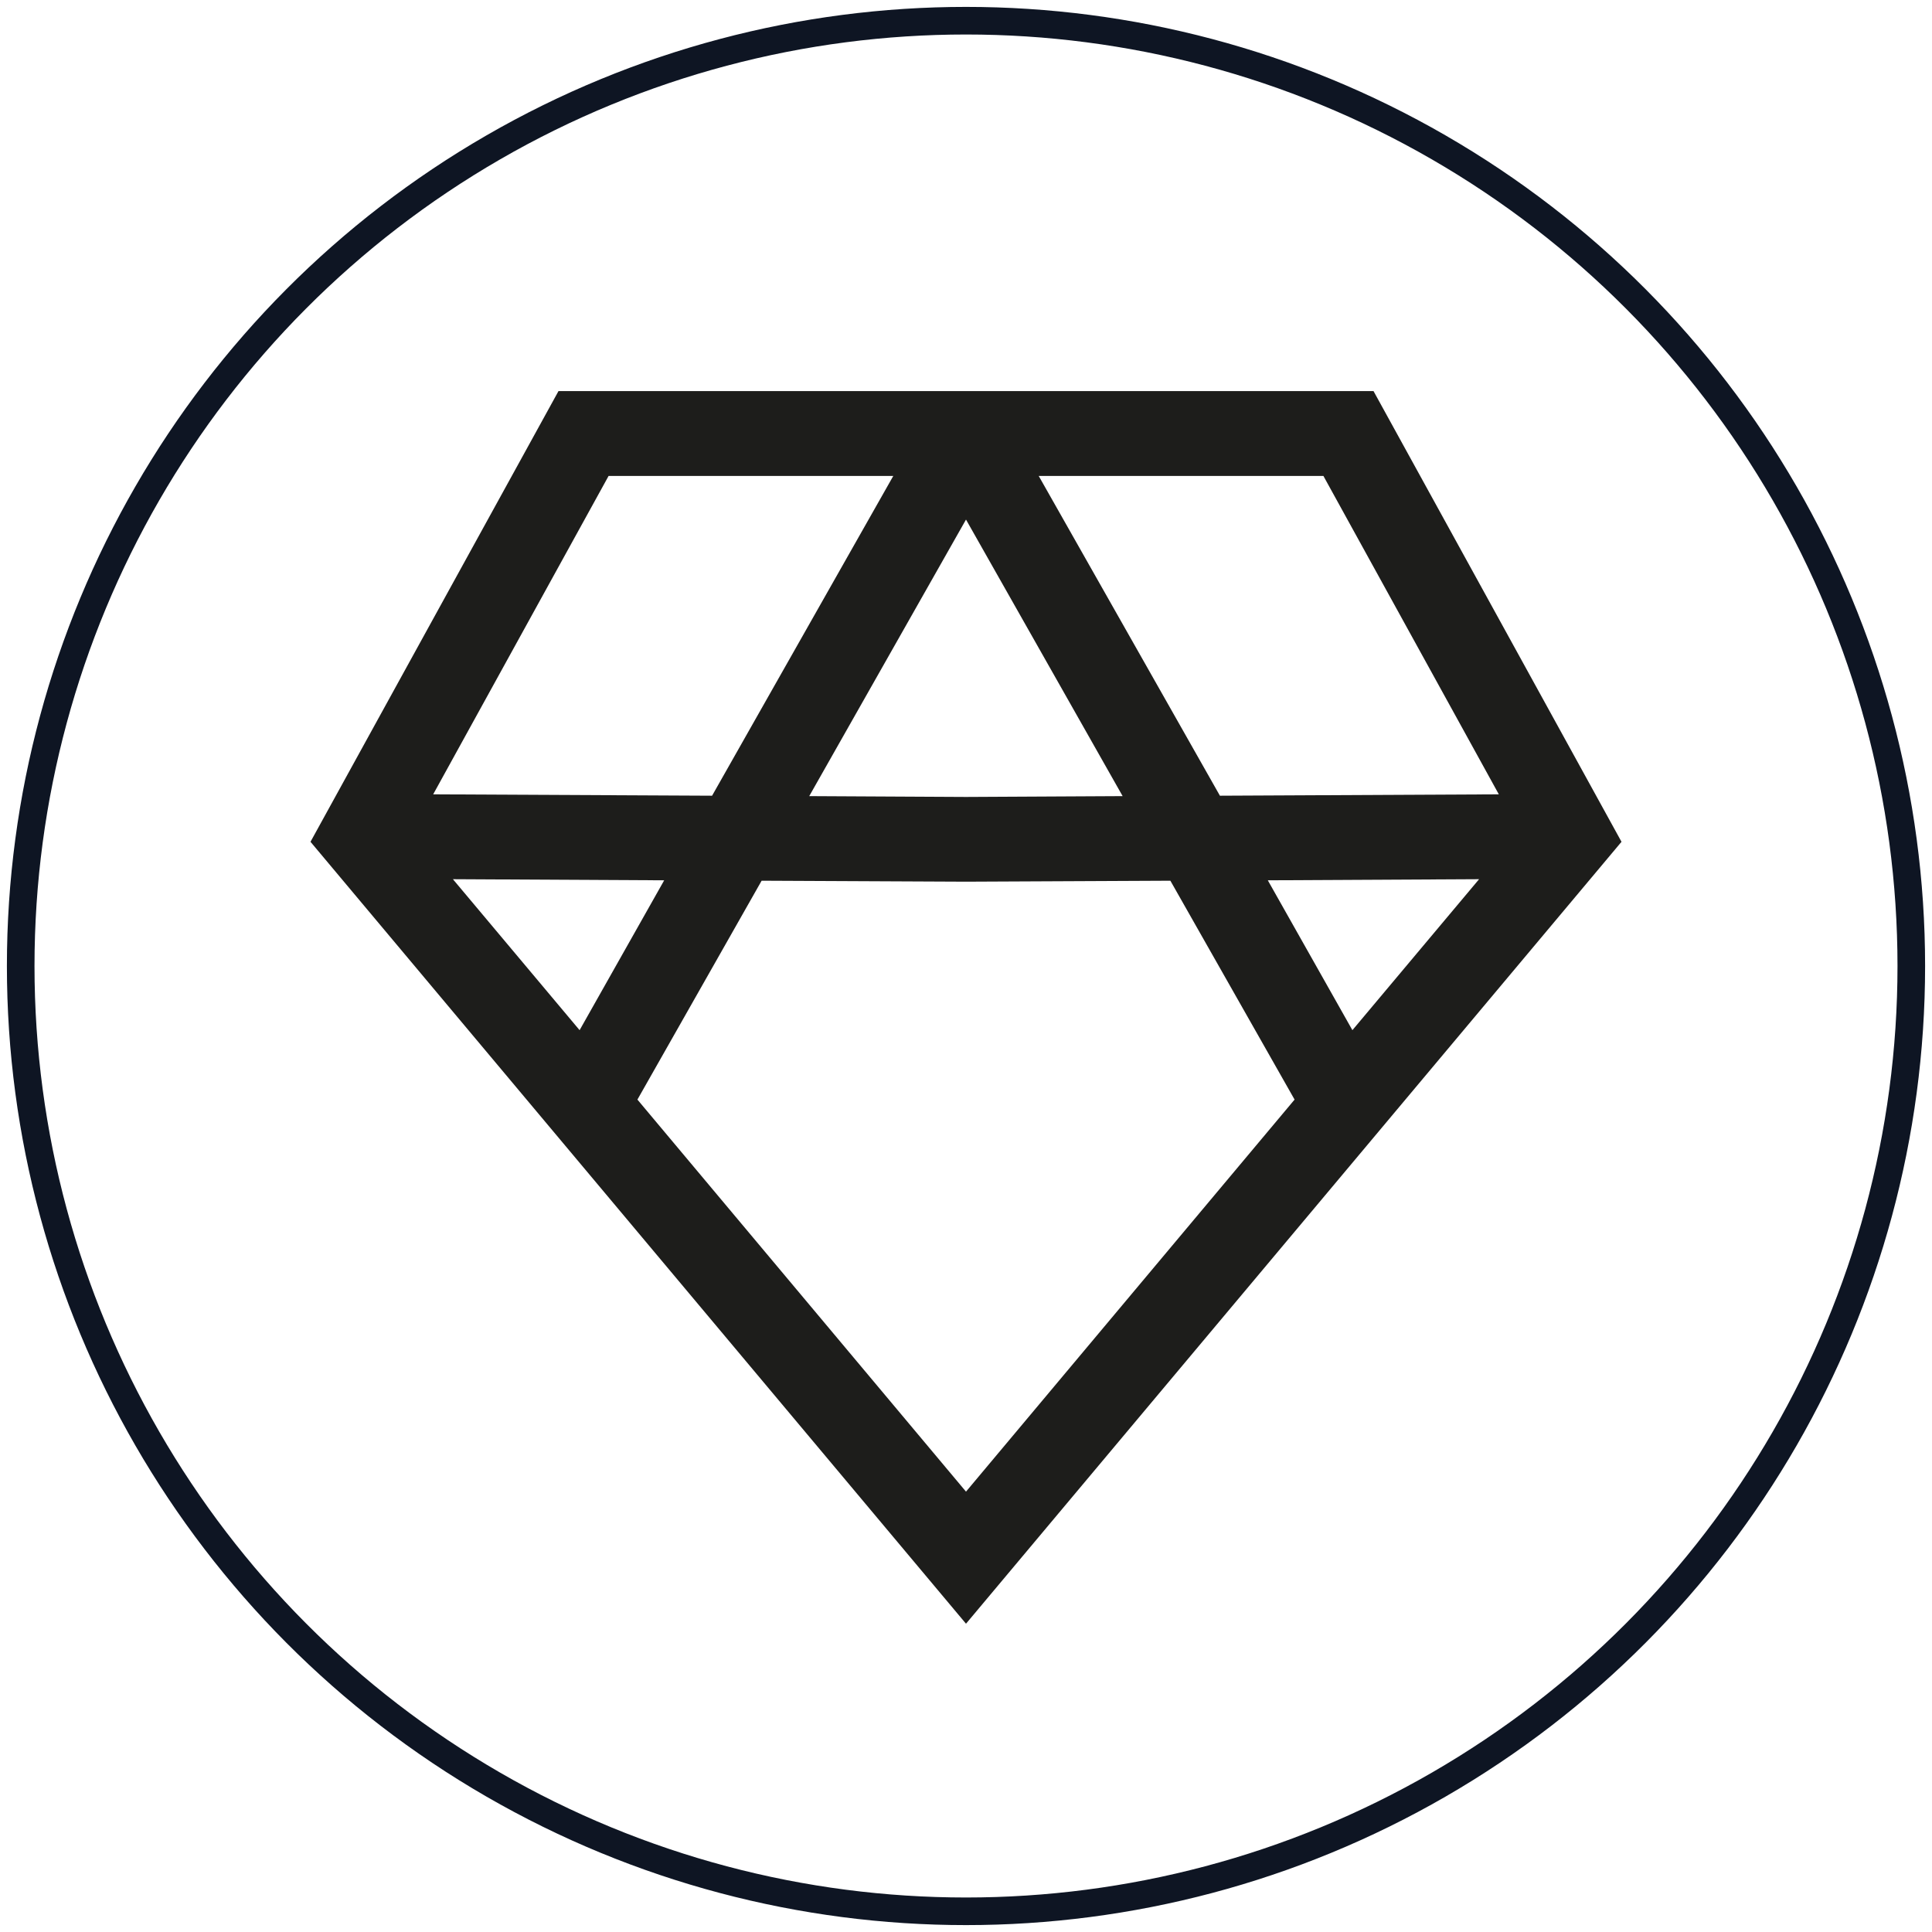
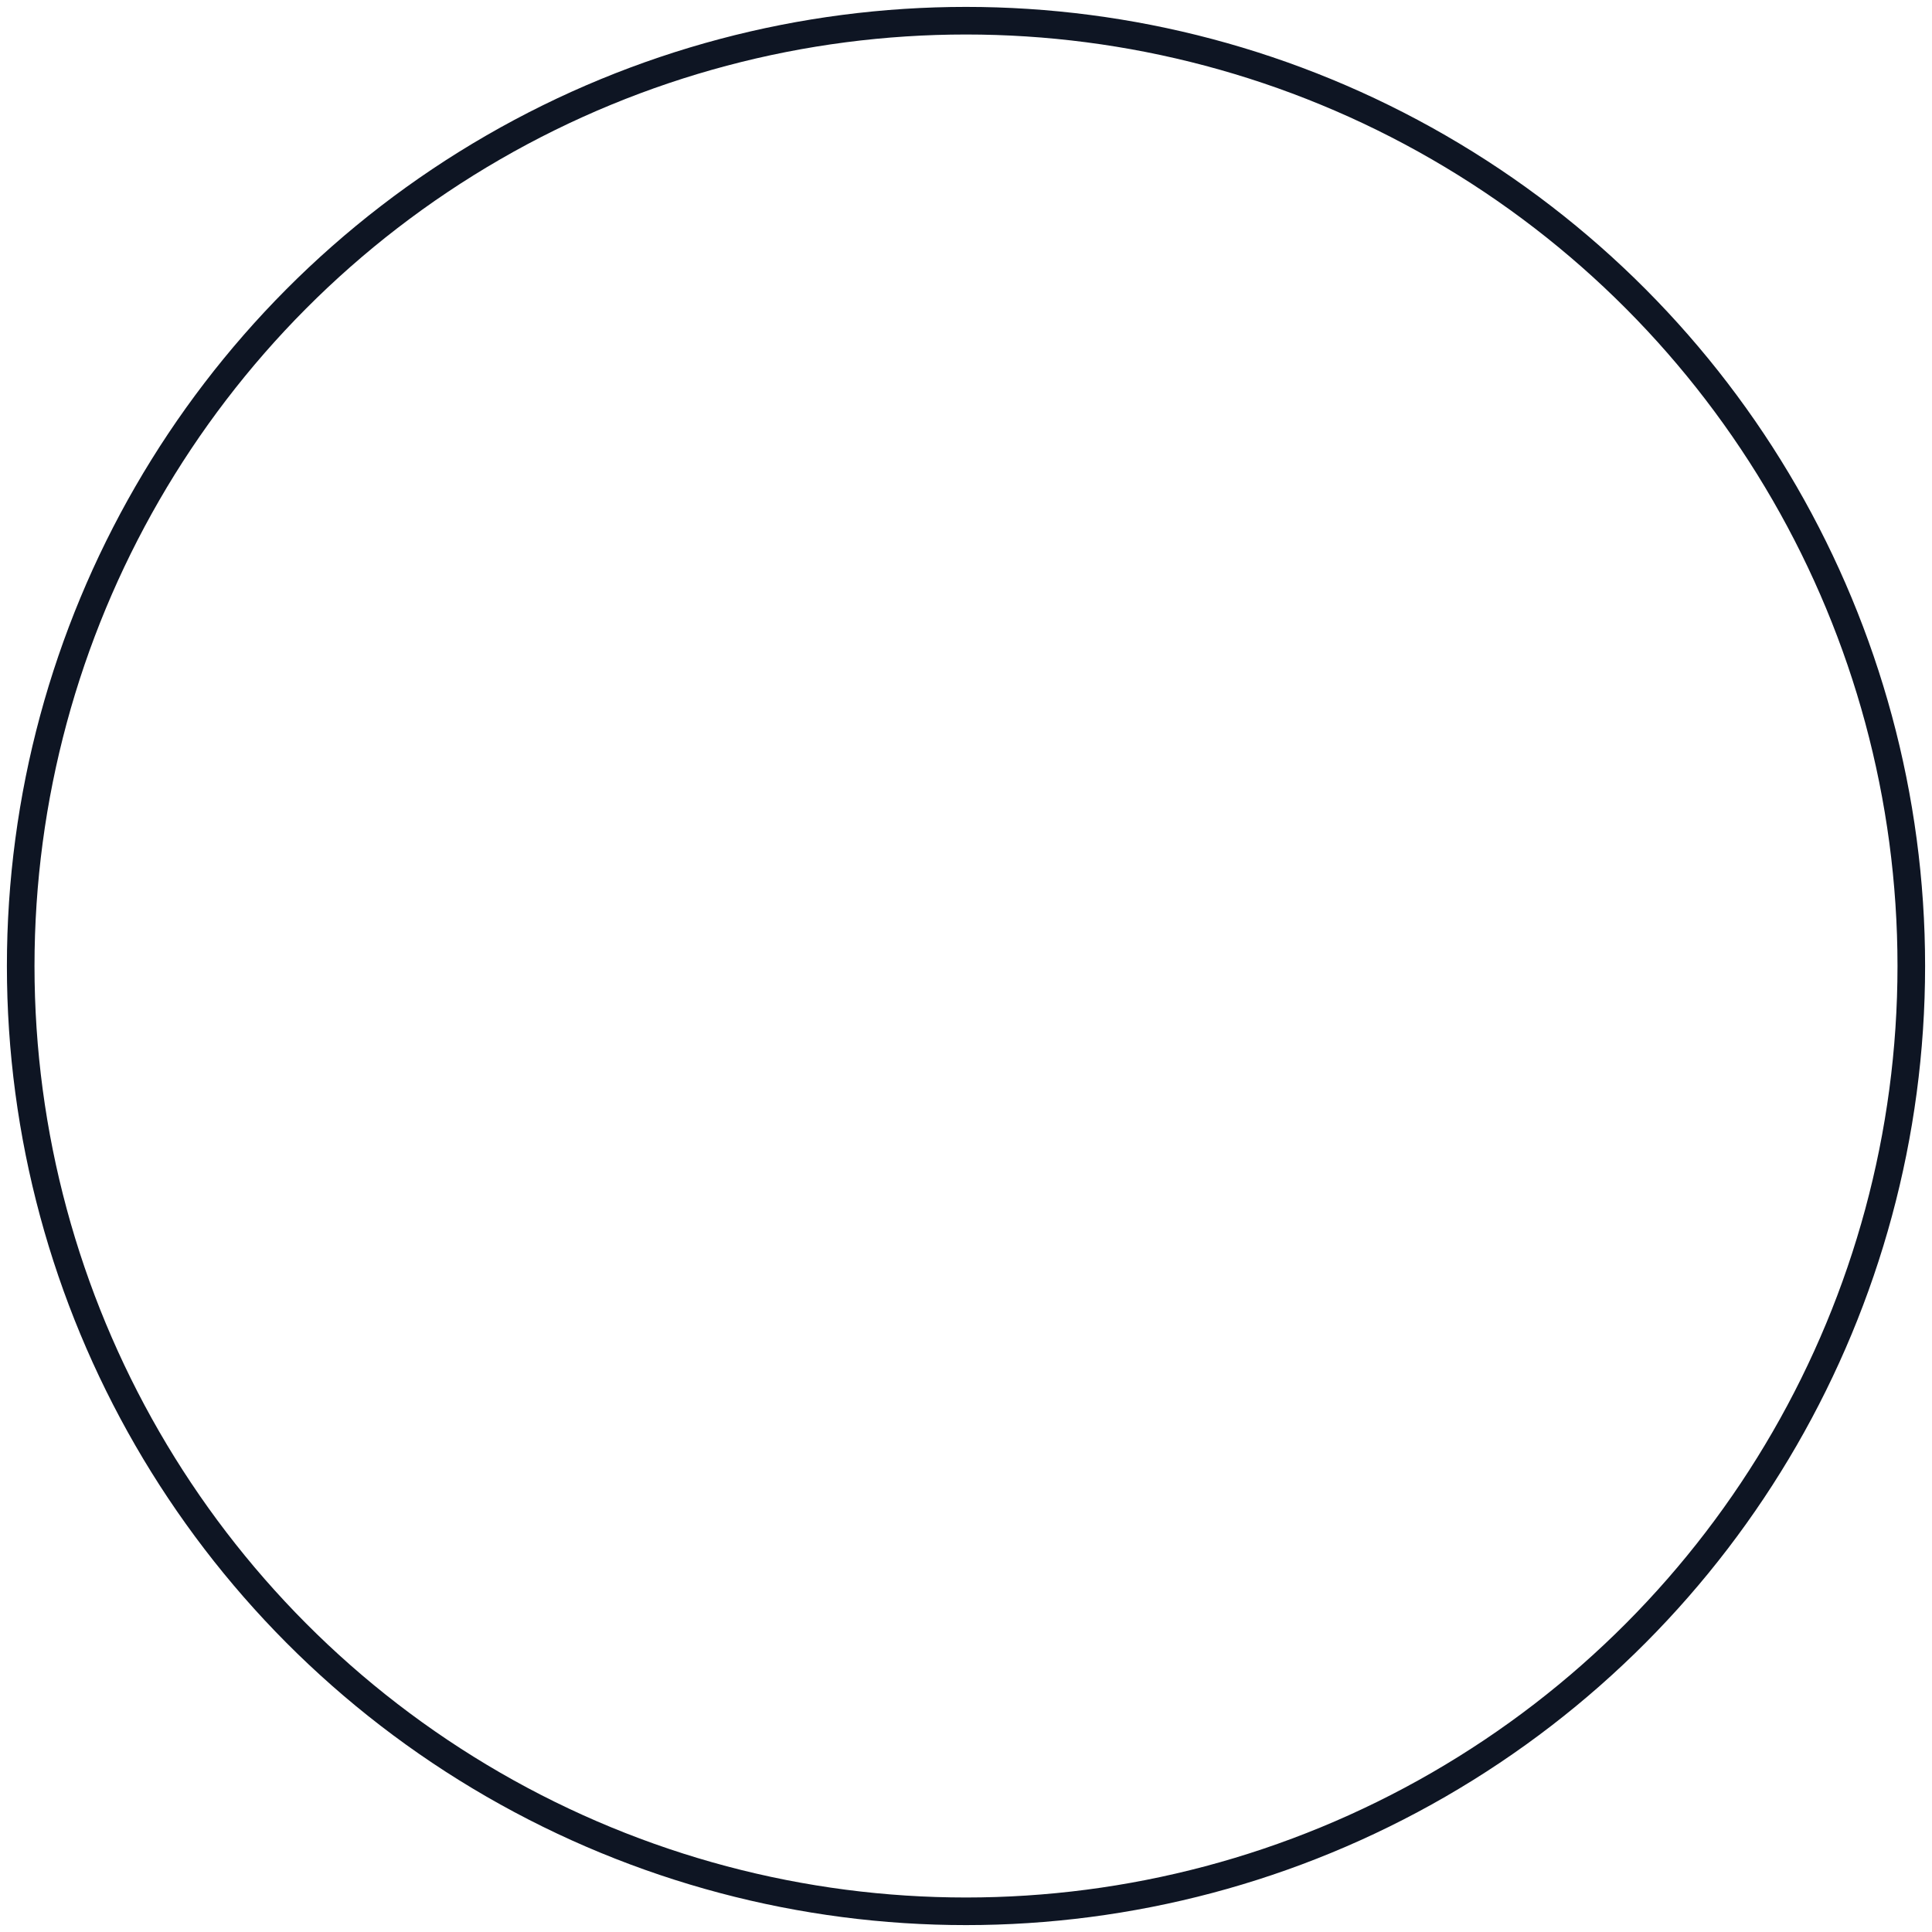
<svg xmlns="http://www.w3.org/2000/svg" id="Layer_1" data-name="Layer 1" viewBox="0 0 140 140">
  <defs>
    <style>.cls-1{fill:none;stroke:#0e1523;stroke-miterlimit:10;stroke-width:2px;}.cls-2{fill:#1d1d1b;}</style>
  </defs>
  <title>Asch</title>
  <circle class="cls-1" cx="70" cy="70" r="68.5" />
-   <path class="cls-2" d="M99.53,28.34H40.47L22.5,61,70,117.66,117.5,61ZM95.9,34.49l12.71,23.07-20.21.1L75.27,34.49ZM81.35,57.69,70,57.75l-11.36-.06L70,37.65ZM44.1,34.49H64.73L51.6,57.66l-20.21-.1ZM32.82,63.71l15.31.08L42,74.65ZM70,108.09,46.19,79.68l9-15.86L70,63.89l14.81-.07,9,15.86ZM98,74.65,91.87,63.79l15.31-.08Z" />
</svg>